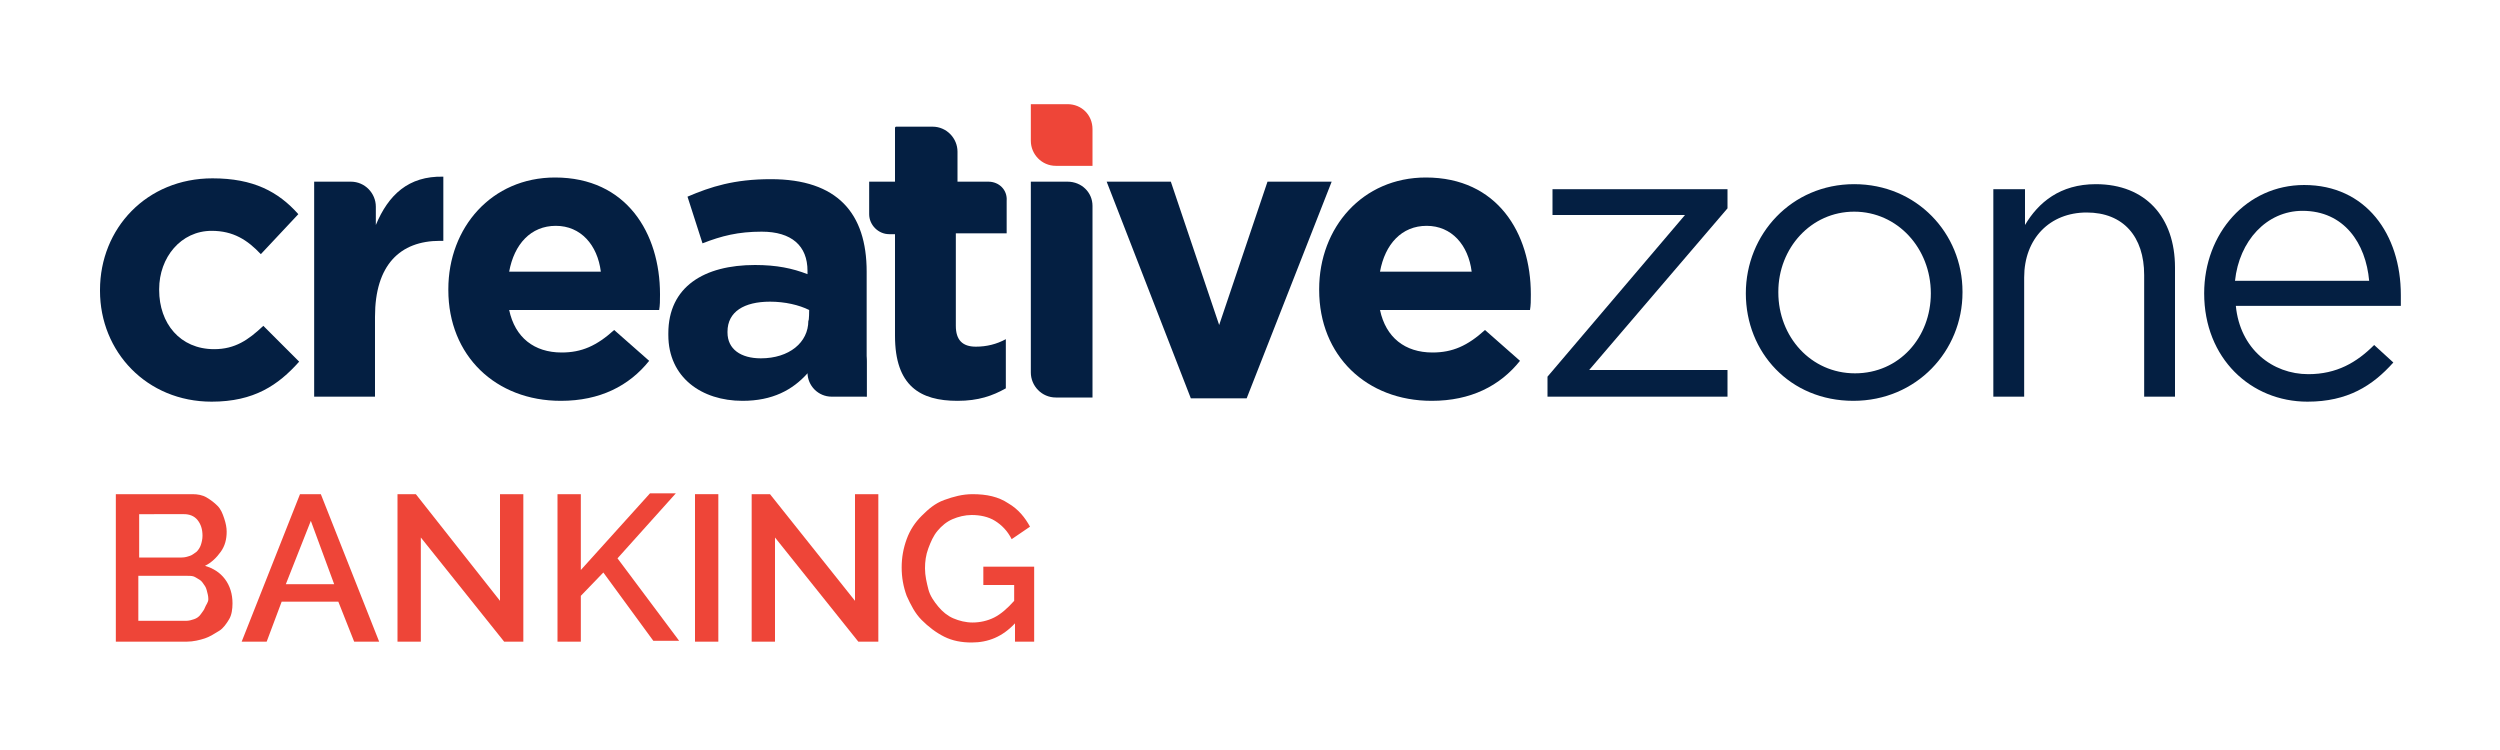
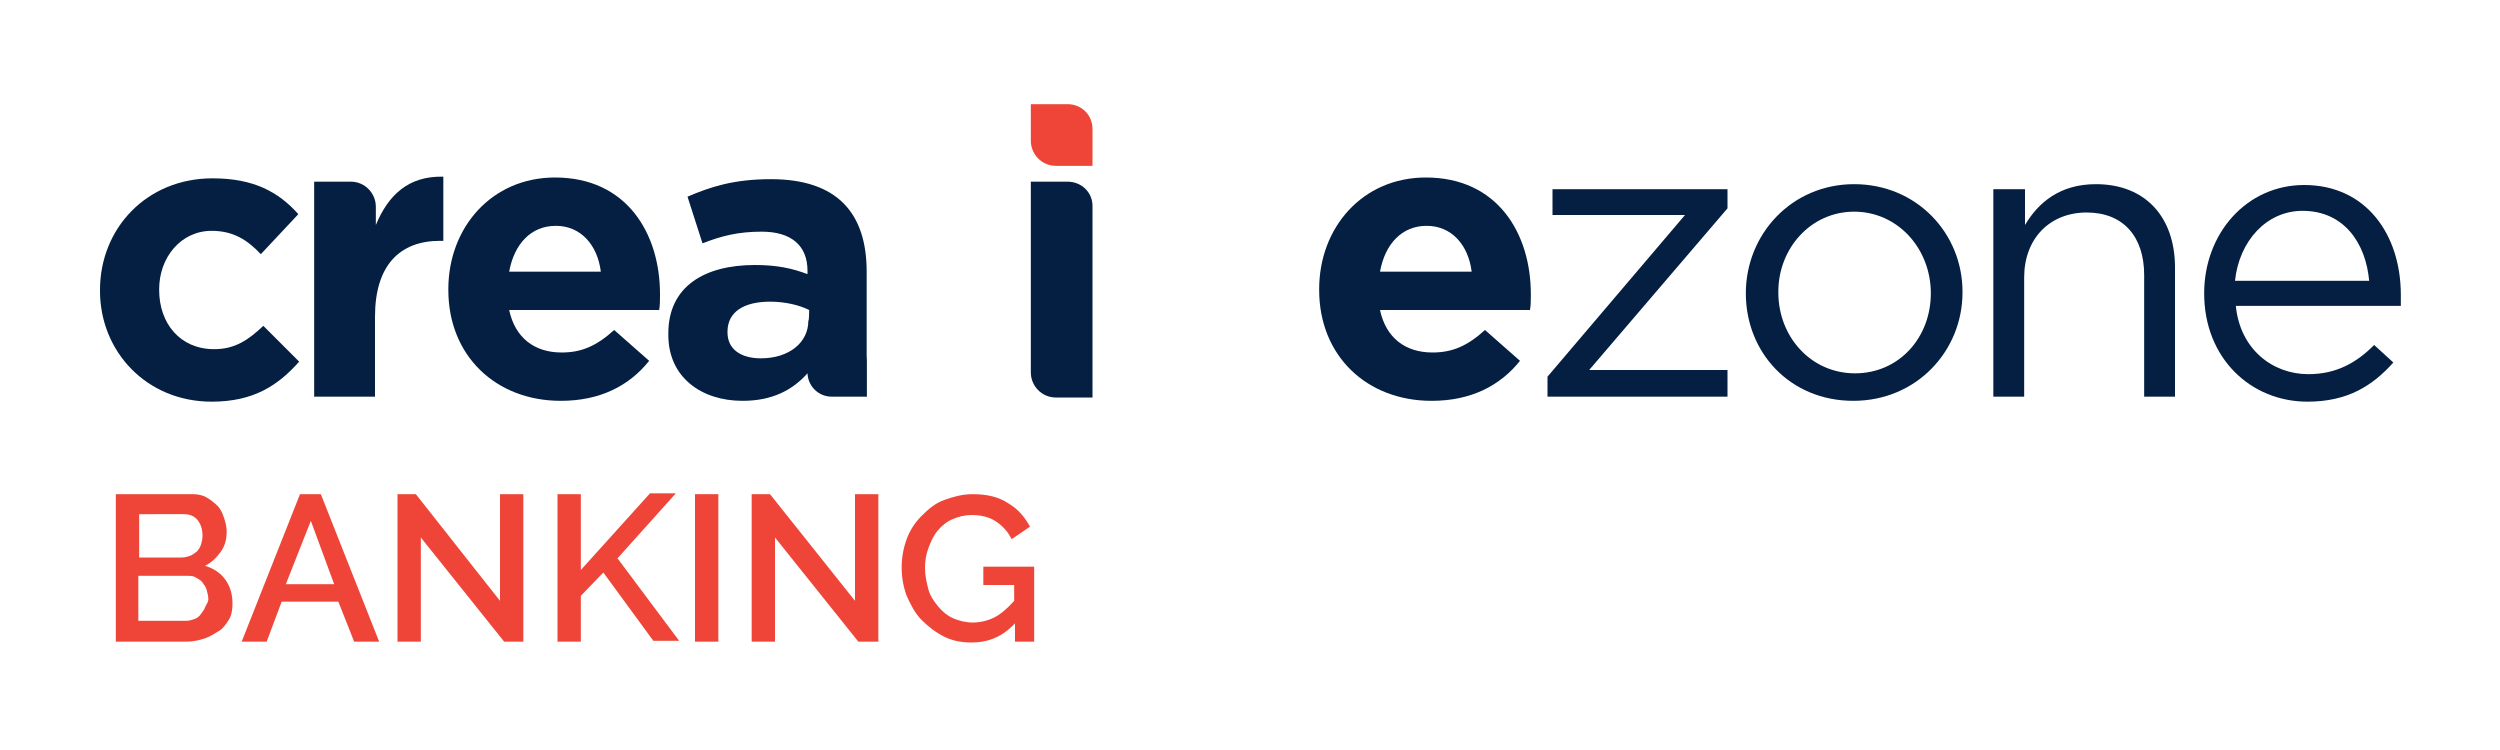
<svg xmlns="http://www.w3.org/2000/svg" id="Layer_1" x="0px" y="0px" viewBox="0 0 300 90" style="enable-background:new 0 0 300 90;" xml:space="preserve">
  <style type="text/css"> .st0{fill:#041F42;} .st1{fill:#EE4538;} </style>
  <g id="Layer_1_00000160189277646561158520000000235485246801788857_">
    <g>
      <path class="st0" d="M25.4,48.2c-7.8,0-13.4-6-13.4-13.3v-0.1c0-7.4,5.6-13.4,13.5-13.4c4.9,0,7.9,1.6,10.3,4.3l-4.5,4.8 c-1.6-1.7-3.3-2.8-5.9-2.8c-3.7,0-6.3,3.2-6.3,7v0.1c0,4,2.5,7.1,6.6,7.1c2.5,0,4.1-1.1,5.9-2.8l4.3,4.3 C33.4,46.2,30.5,48.2,25.4,48.2z" />
      <path class="st0" d="M66.7,27.1c-3,0-5,2.2-5.6,5.5h11C71.7,29.4,69.7,27.1,66.7,27.1z M79.1,37.2h-18c0.7,3.3,3,5.1,6.3,5.1 c2.4,0,4.2-0.8,6.3-2.7l4.2,3.7c-2.4,3-5.9,4.8-10.6,4.8c-7.8,0-13.5-5.4-13.5-13.3v-0.1c0-7.4,5.2-13.4,12.8-13.4 c8.6,0,12.6,6.7,12.6,14v0.1C79.2,36.1,79.2,36.6,79.1,37.2L79.1,37.2z" />
      <path class="st0" d="M97.1,37.2c-1.2-0.6-2.9-1-4.7-1c-3.1,0-5.1,1.2-5.1,3.6v0.1c0,2,1.6,3.1,4,3.1c3.4,0,5.7-1.9,5.7-4.5 C97.1,38.5,97.1,37.2,97.1,37.2z M96.9,44.8c-1.8,2-4.2,3.3-7.8,3.3c-4.9,0-8.9-2.8-8.9-7.9V40c0-5.6,4.3-8.2,10.4-8.2 c2.6,0,4.5,0.4,6.3,1.1v-0.4c0-3-1.9-4.7-5.5-4.7c-2.8,0-4.8,0.5-7.1,1.4l-1.8-5.6c2.8-1.2,5.6-2.1,10-2.1c8,0,11.5,4.1,11.5,11.1 v15L96.9,44.8L96.9,44.8z" />
-       <polygon class="st0" points="149.6,47.8 142.9,47.8 132.8,21.8 140.5,21.8 146.3,39 152.1,21.8 159.8,21.8 " />
      <path class="st0" d="M171.2,27.1c-3,0-5,2.2-5.6,5.5h11C176.2,29.4,174.2,27.1,171.2,27.1z M183.6,37.2h-18c0.7,3.3,3,5.1,6.3,5.1 c2.4,0,4.2-0.8,6.3-2.7l4.2,3.7c-2.4,3-5.9,4.8-10.6,4.8c-7.8,0-13.5-5.4-13.5-13.3v-0.1c0-7.4,5.2-13.4,12.8-13.4 c8.6,0,12.6,6.7,12.6,14v0.1C183.7,36.1,183.7,36.6,183.6,37.2L183.6,37.2z" />
      <polygon class="st0" points="185.7,45.2 202.2,25.8 186.3,25.8 186.3,22.7 207.3,22.7 207.3,25 190.7,44.4 207.3,44.4 207.3,47.6 185.7,47.6 " />
      <path class="st0" d="M231.7,35.2L231.7,35.2c0-5.4-4-9.8-9.2-9.8s-9.1,4.4-9.1,9.6v0.1c0,5.3,3.9,9.7,9.2,9.7 S231.7,40.5,231.7,35.2L231.7,35.2z M209.5,35.2L209.5,35.2c0-7.1,5.5-13.1,13-13.1s13,5.9,13,12.9v0.1c0,7-5.5,13-13.1,13 S209.5,42.3,209.5,35.2L209.5,35.2z" />
      <path class="st0" d="M239.3,22.7h3.7V27c1.6-2.7,4.2-4.9,8.5-4.9c6,0,9.5,4,9.5,10v15.5h-3.7V33c0-4.6-2.5-7.5-6.9-7.5 s-7.5,3.1-7.5,7.8v14.3h-3.7V22.7z" />
      <path class="st0" d="M284.3,33.7c-0.4-4.5-3-8.4-8-8.4c-4.3,0-7.6,3.6-8.1,8.4H284.3z M277,44.9c3.4,0,5.8-1.4,7.9-3.5l2.3,2.1 c-2.5,2.8-5.5,4.7-10.3,4.7c-6.8,0-12.4-5.2-12.4-13c0-7.2,5.1-13,12-13c7.4,0,11.6,5.9,11.6,13.2c0,0.3,0,0.7,0,1.3h-19.8 C268.8,41.9,272.7,44.9,277,44.9z" />
      <path class="st0" d="M128.1,21.8h-4.4v22.9c0,1.6,1.3,3,3,3h4.4V24.7C131.1,23.1,129.8,21.8,128.1,21.8L128.1,21.8z" />
      <path class="st0" d="M45.1,27v-2.2c0-1.6-1.3-3-3-3h-4.4v25.8h7.3V38c0-6.2,3-9.1,7.8-9.1h0.4v-7.7C49,21.1,46.6,23.4,45.1,27 L45.1,27z" />
-       <path class="st0" d="M118.6,21.8h-3.7v-3.6c0-1.6-1.3-3-3-3h-4.4v0.1l-0.1-0.1v6.6h-3.1v3.9c0,1.3,1.1,2.4,2.4,2.4h0.7l0,0v12.2 c0,6,3,7.8,7.5,7.8c2.5,0,4.2-0.6,5.8-1.5v-5.9c-1.1,0.6-2.3,0.9-3.6,0.9c-1.6,0-2.4-0.8-2.4-2.5V28h6.1v-3.9 C120.9,22.8,119.9,21.8,118.6,21.8L118.6,21.8z" />
      <path class="st0" d="M101.1,40.5h-4.2v4.2c0,1.6,1.3,2.9,2.9,2.9h4.2v-4.2C104,41.8,102.7,40.5,101.1,40.5L101.1,40.5z" />
      <path class="st1" d="M128.1,12.5h-4.4v4.4c0,1.6,1.3,3,3,3h4.4v-4.4C131.1,13.8,129.8,12.5,128.1,12.5L128.1,12.5z" />
    </g>
  </g>
  <g id="Layer_2_00000090995455764147964510000004316516124438331532_">
    <g>
      <path class="st1" d="M27.9,72.4c0,0.7-0.1,1.4-0.4,1.9s-0.7,1.1-1.2,1.4s-1.1,0.7-1.7,0.9S23.2,77,22.4,77h-8.5V59.3h9.2 c0.6,0,1.2,0.1,1.7,0.4s0.9,0.6,1.3,1s0.6,0.9,0.8,1.5s0.3,1.1,0.3,1.6c0,0.9-0.2,1.7-0.7,2.4s-1.1,1.3-1.9,1.7 c1,0.3,1.8,0.8,2.4,1.6S27.9,71.3,27.9,72.4L27.9,72.4z M16.7,61.7v5.2h5.1c0.4,0,0.7-0.1,1-0.2c0.3-0.1,0.5-0.3,0.8-0.5 c0.2-0.2,0.4-0.5,0.5-0.8c0.1-0.3,0.2-0.7,0.2-1.1c0-0.8-0.2-1.4-0.6-1.9c-0.4-0.5-1-0.7-1.6-0.7C22,61.7,16.7,61.7,16.7,61.7z M25,71.9c0-0.4-0.1-0.7-0.2-1.1s-0.3-0.6-0.5-0.9s-0.5-0.4-0.8-0.6c-0.3-0.2-0.6-0.2-1-0.2h-5.9v5.4h5.7c0.4,0,0.7-0.1,1-0.2 c0.3-0.1,0.6-0.3,0.8-0.6s0.4-0.5,0.5-0.8S25,72.3,25,71.9z" />
      <path class="st1" d="M36,59.3h2.5l7,17.7h-3l-1.9-4.8h-6.8L32,77h-3C29,77,36,59.3,36,59.3z M40.1,70.1l-2.8-7.6l-3,7.6H40.1z" />
      <path class="st1" d="M50.5,64.5V77h-2.8V59.3h2.2L60,72.1V59.3h2.8V77h-2.3L50.5,64.5L50.5,64.5z" />
      <path class="st1" d="M66.9,77V59.3h2.8v9.1l8.3-9.2h3.1l-7,7.8l7.4,9.9h-3.1l-6-8.2l-2.7,2.8V77L66.9,77L66.9,77z" />
      <path class="st1" d="M83.4,77V59.3h2.8V77H83.4z" />
      <path class="st1" d="M93,64.5V77h-2.8V59.3h2.2l10.2,12.8V59.3h2.8V77H103L93,64.5L93,64.5z" />
      <path class="st1" d="M121.8,74.8c-1.5,1.6-3.2,2.3-5.2,2.3c-1.2,0-2.3-0.2-3.3-0.7s-1.9-1.2-2.7-2c-0.8-0.8-1.3-1.8-1.8-2.9 c-0.4-1.1-0.6-2.2-0.6-3.4s0.2-2.3,0.6-3.4s1-2,1.8-2.8s1.6-1.5,2.7-1.9s2.2-0.7,3.4-0.7c1.7,0,3.1,0.3,4.3,1.1 c1.2,0.7,2,1.7,2.6,2.8l-2.2,1.5c-0.5-1-1.2-1.7-2-2.2s-1.8-0.7-2.8-0.7c-0.8,0-1.6,0.2-2.3,0.5s-1.3,0.8-1.8,1.4 c-0.5,0.6-0.8,1.3-1.1,2.1s-0.4,1.6-0.4,2.4c0,0.9,0.2,1.7,0.4,2.5s0.7,1.5,1.2,2.1c0.5,0.6,1.1,1.1,1.8,1.4s1.5,0.5,2.3,0.5 c0.9,0,1.8-0.2,2.6-0.6s1.6-1.1,2.4-2v-1.9H118V68h6.1v9h-2.3L121.8,74.8L121.8,74.8z" />
    </g>
  </g>
</svg>